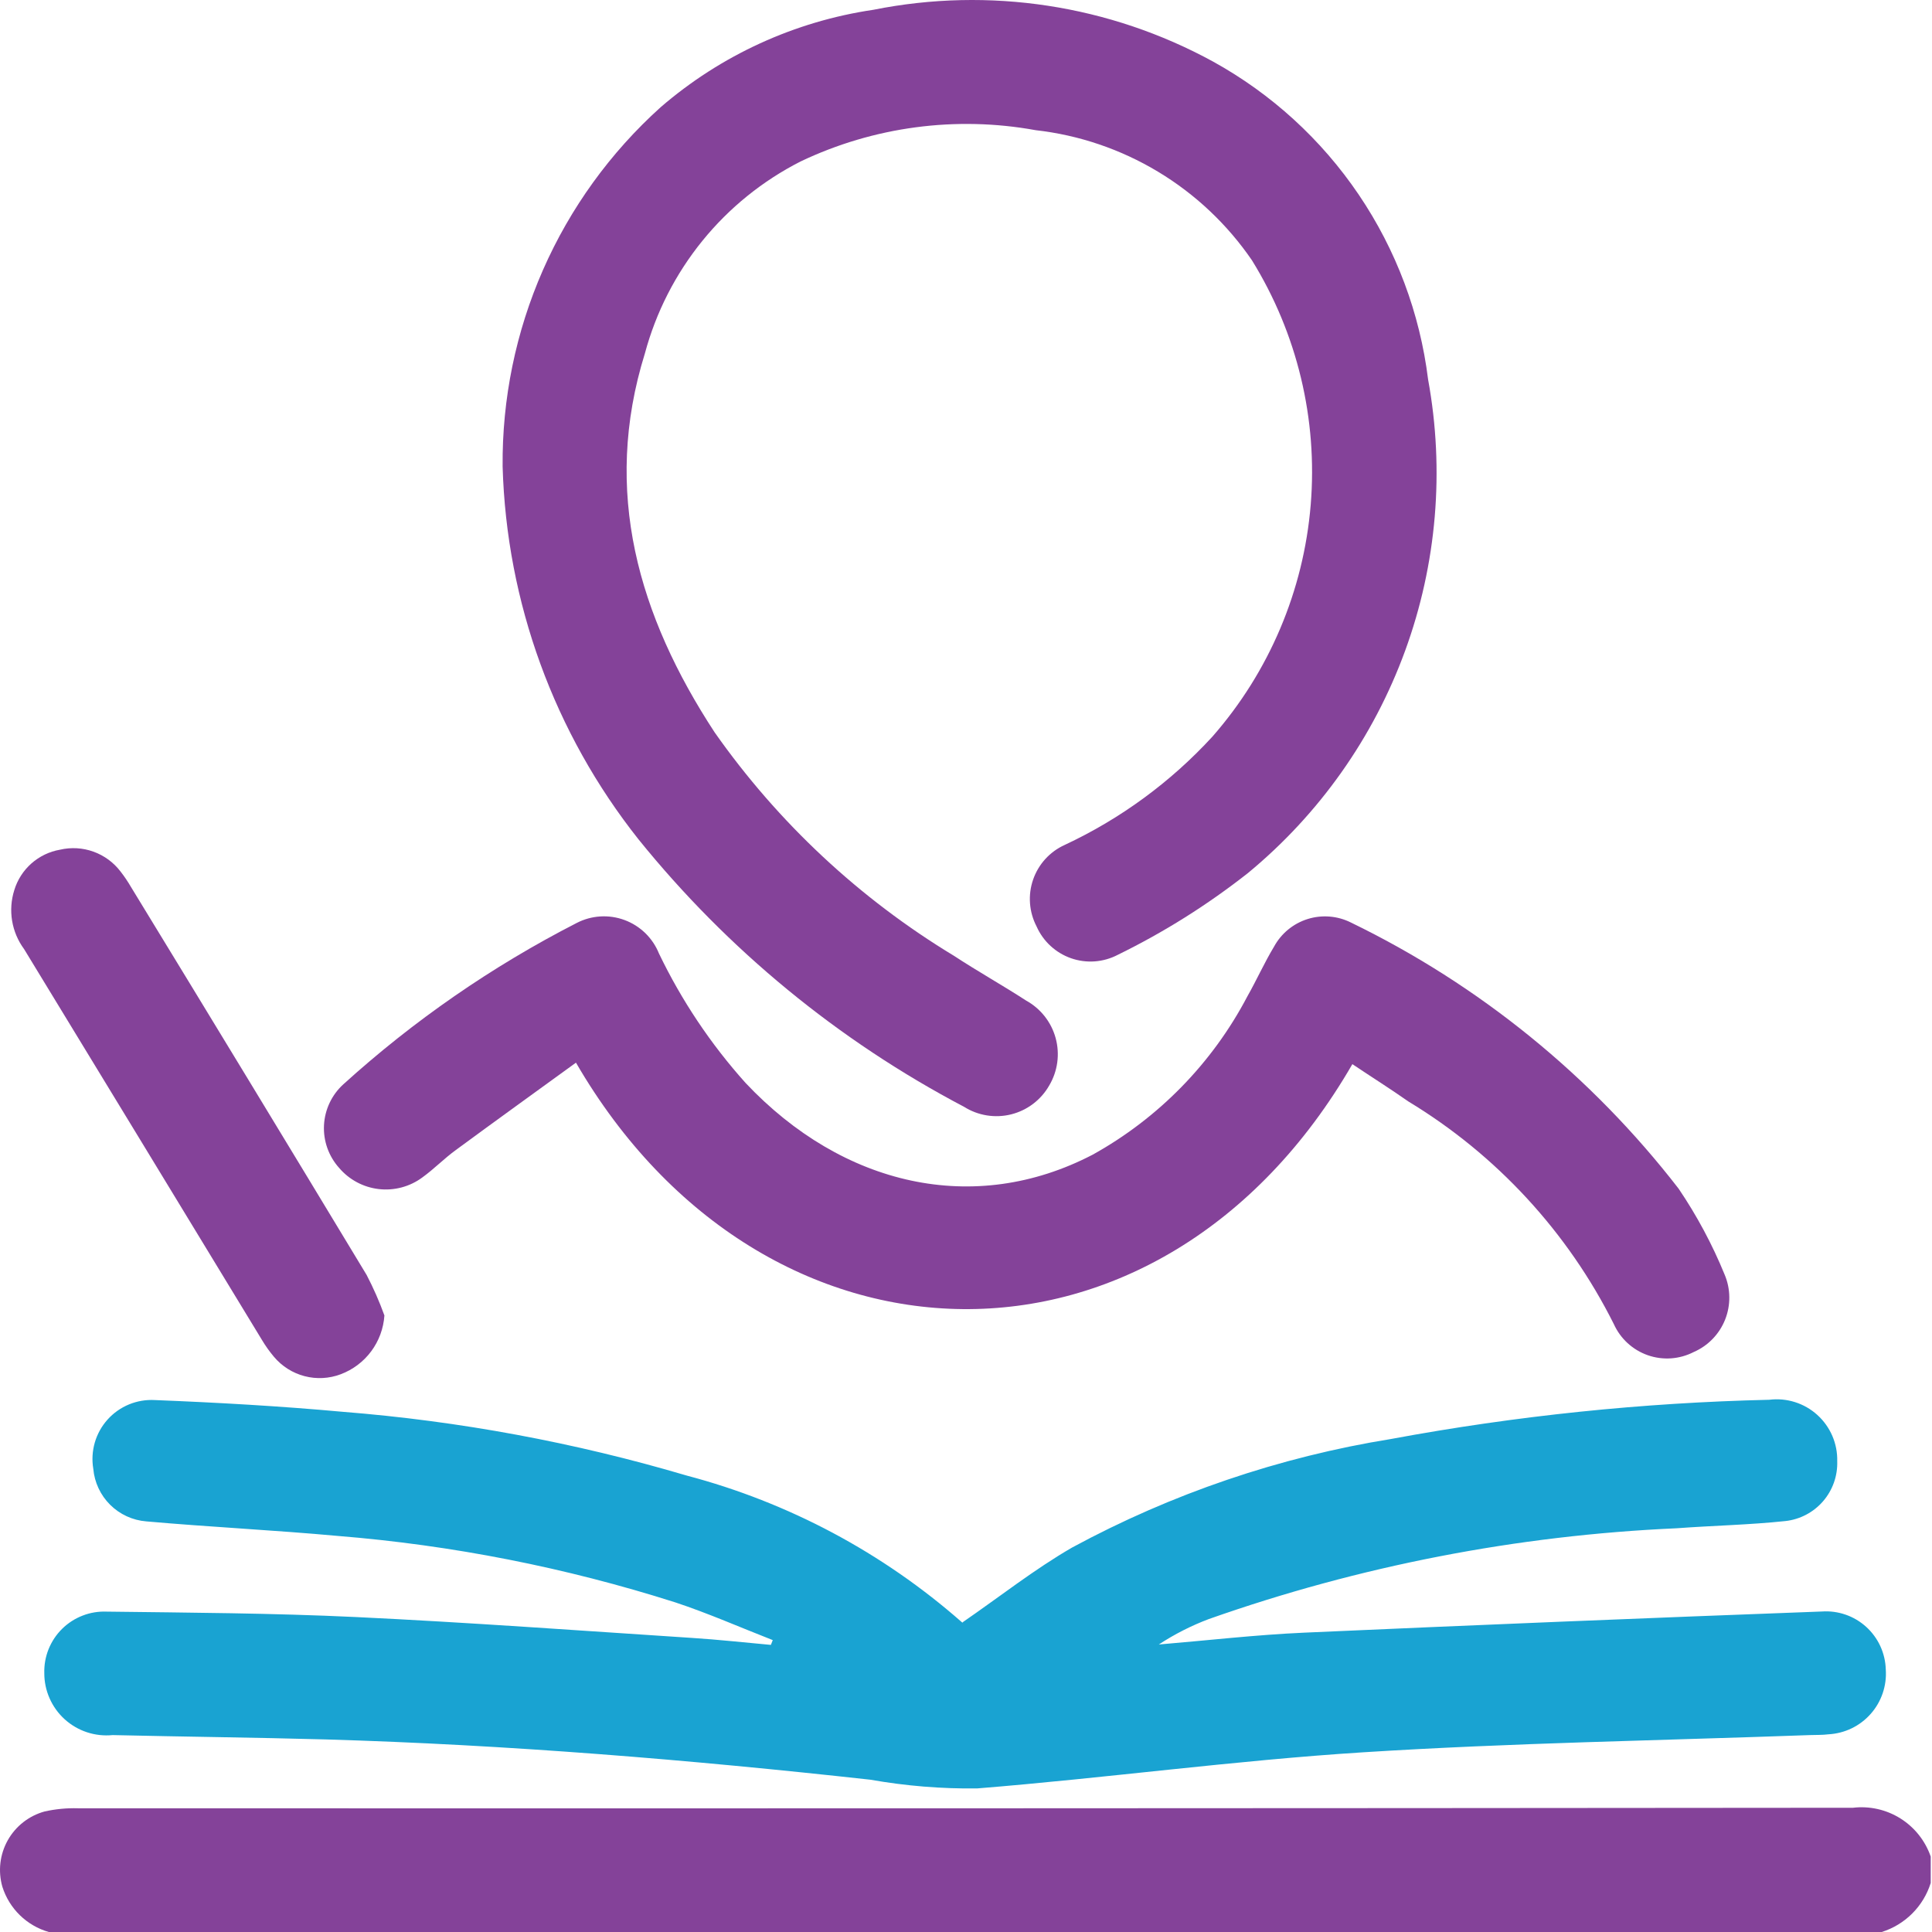
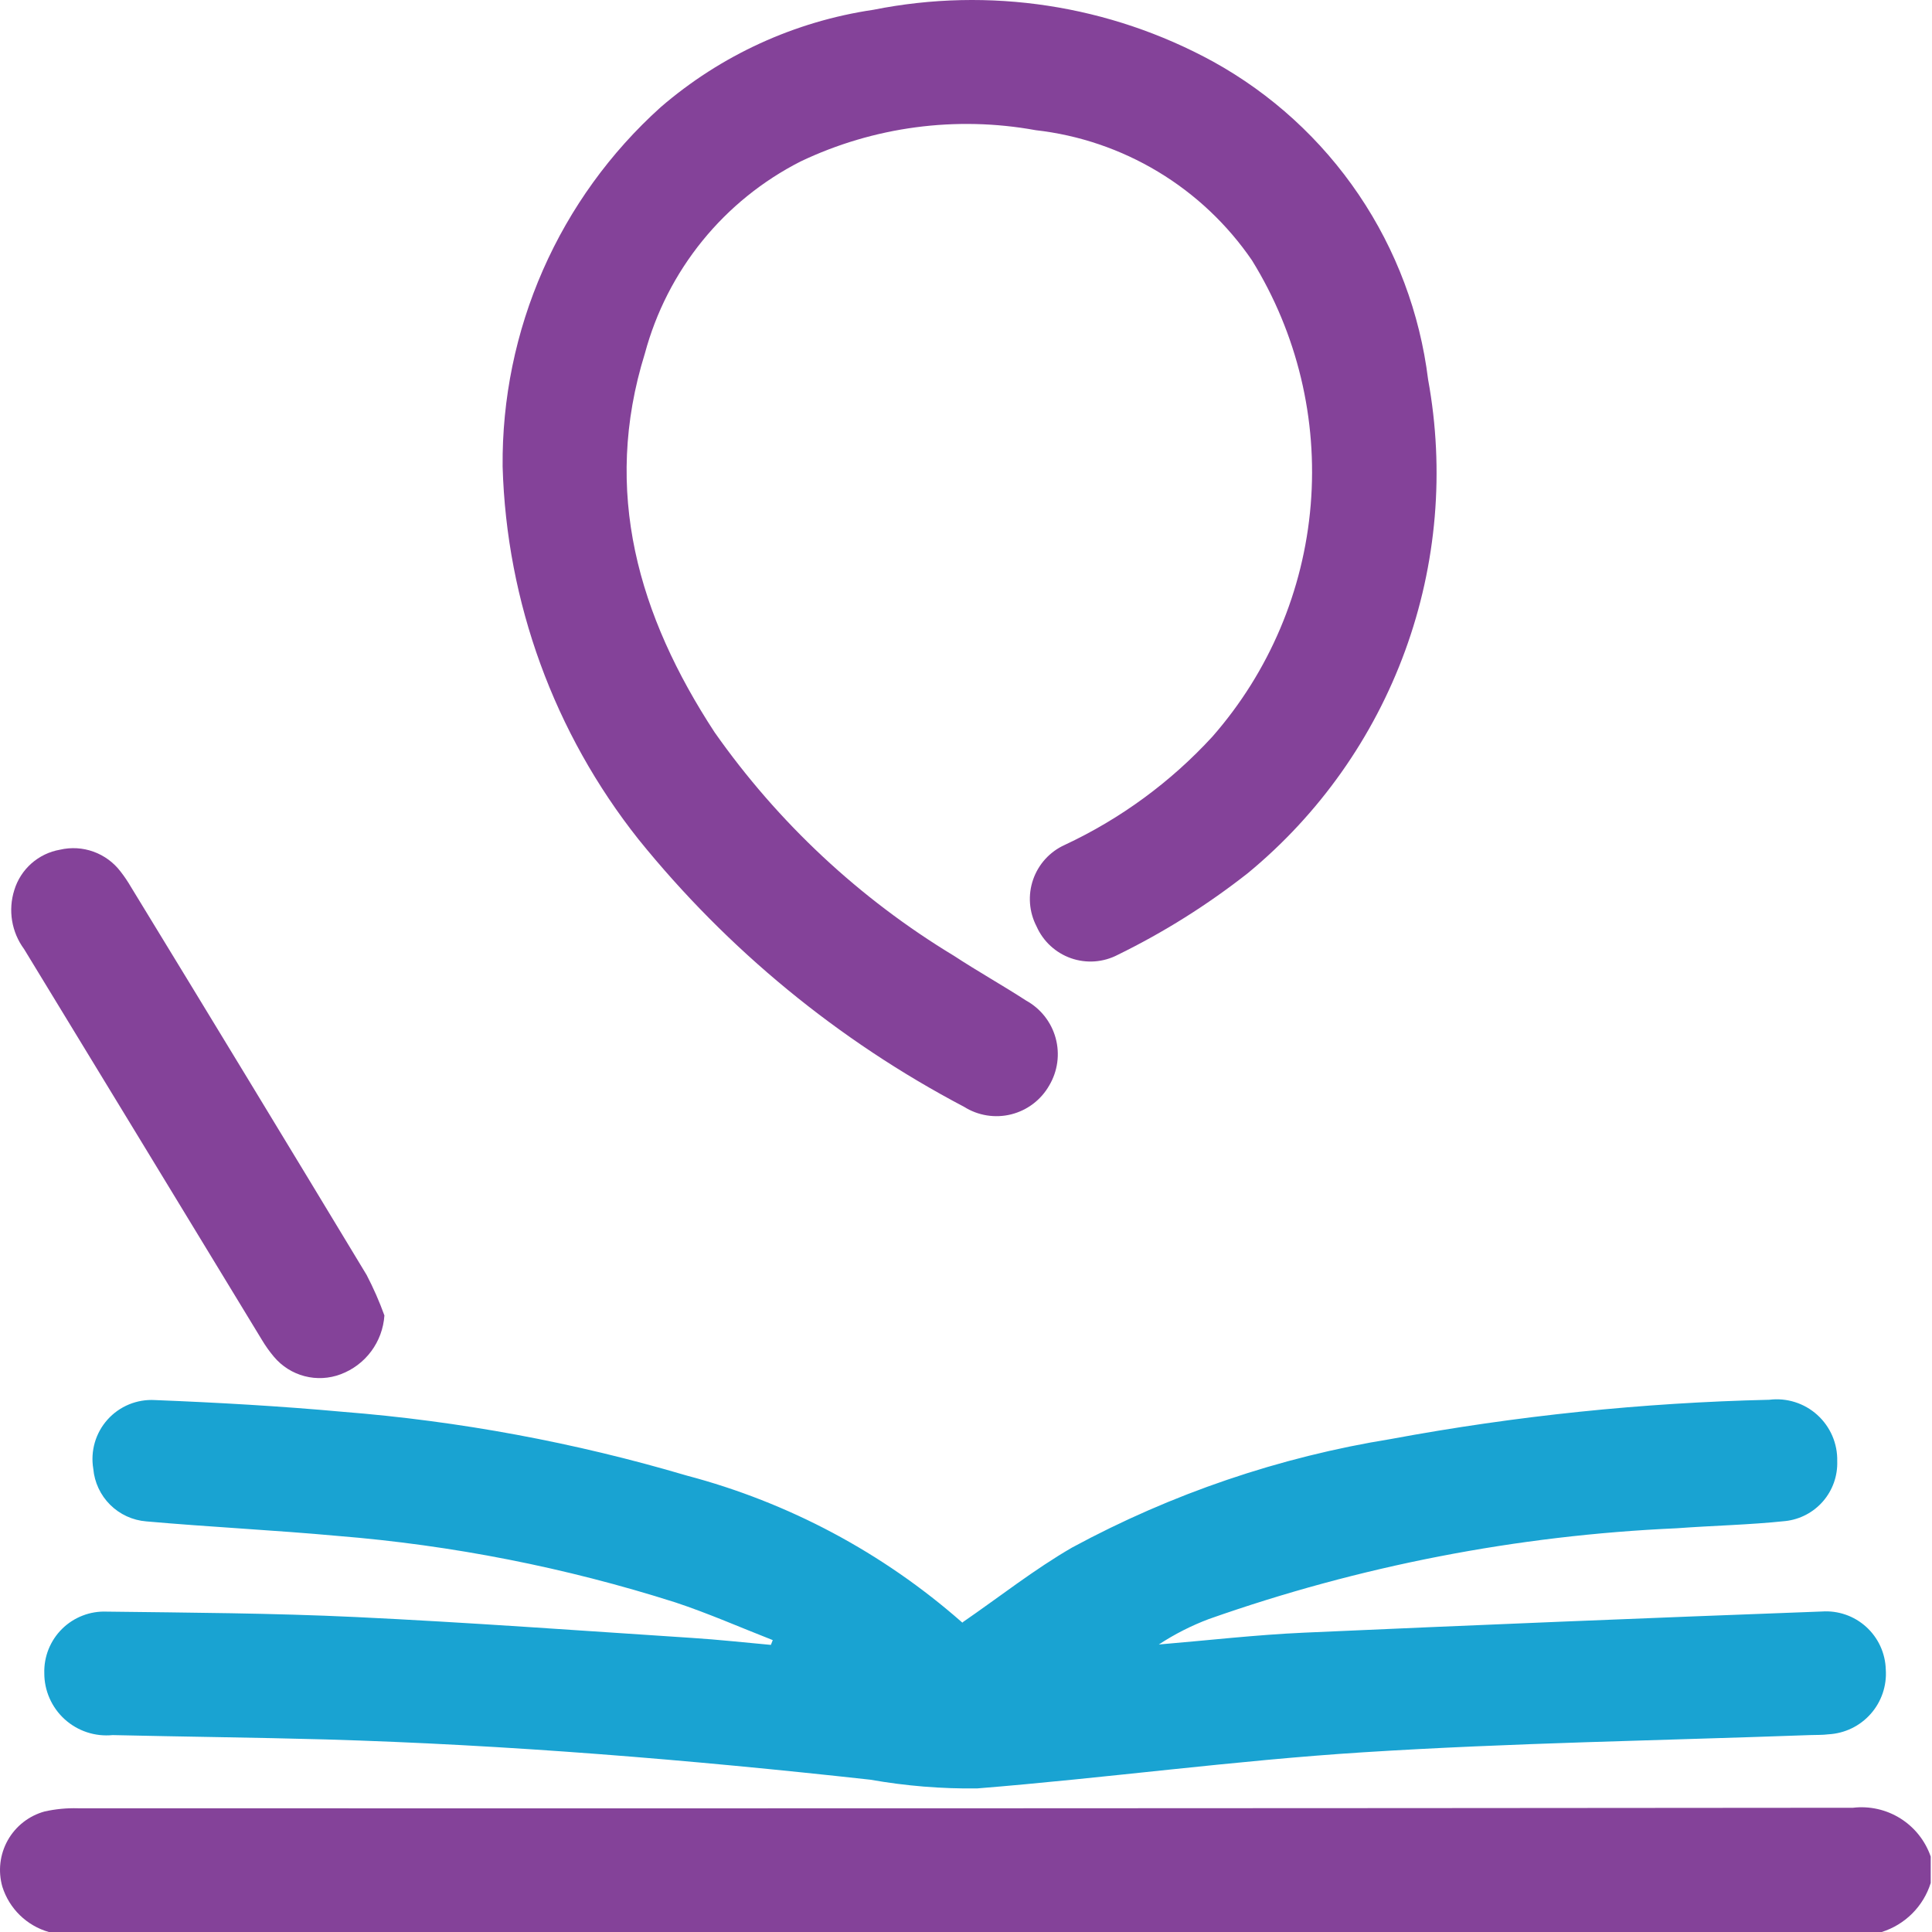
<svg xmlns="http://www.w3.org/2000/svg" width="128" height="128" viewBox="0 0 128 128" fill="none">
  <path d="M122.765 119.769C83.566 119.805 44.368 119.817 5.17 119.803C4.423 119.781 3.676 119.853 2.946 120.017C2.434 120.159 1.956 120.4 1.538 120.728C1.12 121.056 0.772 121.463 0.512 121.926C0.253 122.39 0.088 122.9 0.027 123.427C-0.034 123.955 0.01 124.489 0.156 124.999C0.381 125.715 0.78 126.363 1.316 126.887C1.853 127.41 2.511 127.793 3.232 128H124.667C125.43 127.761 126.124 127.34 126.69 126.775C127.256 126.209 127.676 125.515 127.915 124.751V123.003C127.554 121.957 126.847 121.067 125.91 120.478C124.974 119.89 123.864 119.64 122.765 119.769Z" fill="#844299" />
  <path d="M71.032 102.527C68.534 103.97 66.243 105.782 63.762 107.49C63.868 107.53 63.762 107.521 63.718 107.469C58.48 102.864 52.243 99.54 45.499 97.761C38.075 95.565 30.442 94.15 22.724 93.537C18.581 93.159 14.423 92.923 10.263 92.758C9.677 92.724 9.09 92.823 8.547 93.046C8.004 93.27 7.518 93.613 7.126 94.05C6.734 94.487 6.445 95.007 6.281 95.571C6.118 96.135 6.083 96.729 6.18 97.308C6.259 98.211 6.654 99.056 7.297 99.695C7.94 100.334 8.788 100.724 9.692 100.796C13.918 101.171 18.162 101.373 22.386 101.76C29.978 102.374 37.476 103.85 44.734 106.16C46.924 106.884 49.045 107.821 51.197 108.661L51.073 108.978C49.342 108.823 47.611 108.629 45.857 108.517C38.422 108.032 30.99 107.487 23.549 107.132C18.067 106.872 12.562 106.843 7.066 106.774C6.523 106.752 5.98 106.841 5.473 107.038C4.965 107.234 4.503 107.532 4.116 107.914C3.728 108.296 3.424 108.754 3.22 109.258C3.017 109.763 2.92 110.304 2.935 110.848C2.933 111.424 3.053 111.994 3.286 112.521C3.519 113.047 3.859 113.52 4.286 113.907C4.712 114.293 5.216 114.587 5.763 114.767C6.31 114.947 6.888 115.011 7.462 114.954C12.164 115.063 16.867 115.112 21.57 115.242C33.644 115.594 45.669 116.586 57.671 117.911C60.002 118.323 62.367 118.517 64.734 118.488C73.277 117.801 81.782 116.636 90.331 116.093C100.172 115.47 110.042 115.314 119.901 114.954C120.316 114.939 120.734 114.954 121.147 114.902C121.679 114.872 122.2 114.737 122.68 114.505C123.159 114.273 123.588 113.947 123.94 113.548C124.293 113.149 124.563 112.683 124.734 112.178C124.905 111.674 124.975 111.14 124.938 110.609C124.923 110.075 124.801 109.55 124.578 109.065C124.356 108.58 124.037 108.145 123.642 107.786C123.247 107.427 122.784 107.151 122.279 106.976C121.775 106.801 121.241 106.729 120.708 106.766C109.27 107.191 97.833 107.658 86.398 108.168C83.184 108.312 79.982 108.684 76.774 108.952C77.814 108.269 78.927 107.703 80.092 107.265C90.069 103.746 100.511 101.72 111.081 101.252C113.487 101.073 115.908 101.027 118.294 100.773C119.258 100.665 120.147 100.197 120.782 99.463C121.417 98.729 121.753 97.782 121.721 96.812C121.735 96.236 121.625 95.664 121.398 95.135C121.17 94.606 120.832 94.132 120.405 93.745C119.978 93.358 119.473 93.068 118.924 92.894C118.375 92.721 117.795 92.667 117.223 92.738C108.816 92.932 100.437 93.801 92.169 95.335C84.769 96.529 77.624 98.961 71.032 102.527Z" fill="#19A3D2" />
  <path d="M63.868 73.327C64.328 73.618 64.843 73.812 65.38 73.898C65.917 73.984 66.466 73.961 66.994 73.829C67.522 73.696 68.017 73.459 68.451 73.129C68.884 72.8 69.246 72.386 69.515 71.913C69.792 71.445 69.973 70.927 70.046 70.388C70.119 69.85 70.083 69.302 69.94 68.777C69.797 68.252 69.55 67.762 69.214 67.335C68.877 66.908 68.459 66.552 67.983 66.29C66.413 65.272 64.774 64.357 63.211 63.33C56.951 59.545 51.547 54.5 47.343 48.515C42.305 40.811 39.879 32.56 42.726 23.414C43.458 20.691 44.754 18.151 46.53 15.961C48.307 13.77 50.524 11.978 53.038 10.699C57.884 8.389 63.335 7.663 68.617 8.625C71.484 8.949 74.248 9.887 76.72 11.375C79.192 12.862 81.315 14.865 82.945 17.246C85.944 22.092 87.308 27.773 86.837 33.452C86.367 39.132 84.086 44.511 80.331 48.797C77.568 51.809 74.241 54.249 70.539 55.979C70.052 56.199 69.615 56.517 69.255 56.912C68.896 57.307 68.62 57.772 68.446 58.277C68.271 58.782 68.202 59.317 68.241 59.85C68.281 60.383 68.428 60.903 68.675 61.377C68.891 61.866 69.205 62.305 69.598 62.668C69.991 63.031 70.454 63.309 70.959 63.486C71.463 63.662 71.999 63.733 72.532 63.694C73.066 63.654 73.585 63.506 74.059 63.258C77.117 61.762 80.007 59.945 82.682 57.84C87.402 53.945 90.996 48.861 93.094 43.113C95.192 37.365 95.717 31.161 94.615 25.142C94.073 20.756 92.499 16.561 90.023 12.901C87.547 9.24 84.24 6.217 80.371 4.081C73.507 0.327 65.539 -0.888 57.867 0.648C52.647 1.418 47.755 3.66 43.762 7.11C40.432 10.11 37.777 13.784 35.973 17.887C34.17 21.991 33.259 26.43 33.3 30.913C33.558 39.902 36.717 48.566 42.305 55.612C48.211 62.924 55.549 68.952 63.868 73.327Z" fill="#844299" />
-   <path d="M27.983 78.007C28.759 77.447 29.426 76.754 30.205 76.189C32.839 74.25 35.493 72.34 38.159 70.404C50.6 91.849 76.909 92.467 89.598 70.502C90.888 71.368 92.117 72.138 93.308 72.975C99.146 76.508 103.865 81.621 106.92 87.724C107.136 88.202 107.446 88.631 107.832 88.986C108.219 89.34 108.673 89.612 109.168 89.786C109.663 89.959 110.188 90.03 110.712 89.994C111.235 89.957 111.745 89.815 112.212 89.576C113.161 89.163 113.908 88.392 114.292 87.431C114.675 86.47 114.664 85.396 114.26 84.443C113.444 82.444 112.421 80.536 111.21 78.748C105.43 71.277 98.001 65.244 89.503 61.12C88.612 60.674 87.583 60.591 86.632 60.889C85.682 61.188 84.884 61.843 84.408 62.718C83.764 63.786 83.254 64.934 82.639 66.016C80.32 70.433 76.76 74.077 72.397 76.498C64.549 80.586 55.831 78.575 49.397 71.749C47.088 69.175 45.156 66.287 43.658 63.171C43.453 62.663 43.145 62.203 42.752 61.821C42.359 61.44 41.891 61.144 41.377 60.954C40.863 60.764 40.316 60.683 39.769 60.717C39.222 60.751 38.689 60.899 38.202 61.152C32.602 64.022 27.403 67.617 22.741 71.844C21.975 72.543 21.517 73.517 21.465 74.553C21.414 75.589 21.774 76.603 22.467 77.375C23.134 78.16 24.076 78.663 25.1 78.78C26.125 78.897 27.155 78.621 27.983 78.007Z" fill="#844299" />
  <path d="M17.357 88.779C17.592 89.173 17.858 89.546 18.154 89.896C18.68 90.521 19.387 90.968 20.177 91.174C20.968 91.381 21.803 91.338 22.568 91.05C23.375 90.748 24.078 90.22 24.592 89.529C25.107 88.837 25.41 88.012 25.468 87.152C25.136 86.233 24.742 85.336 24.29 84.469C19.109 75.891 13.906 67.325 8.682 58.771C8.473 58.411 8.24 58.066 7.984 57.738C7.525 57.136 6.902 56.68 6.19 56.424C5.478 56.168 4.707 56.123 3.97 56.296C3.268 56.419 2.614 56.734 2.08 57.207C1.546 57.679 1.154 58.291 0.947 58.973C0.739 59.63 0.69 60.325 0.802 61.004C0.915 61.683 1.187 62.326 1.596 62.88C6.855 71.51 12.108 80.143 17.357 88.779Z" fill="#844299" />
</svg>